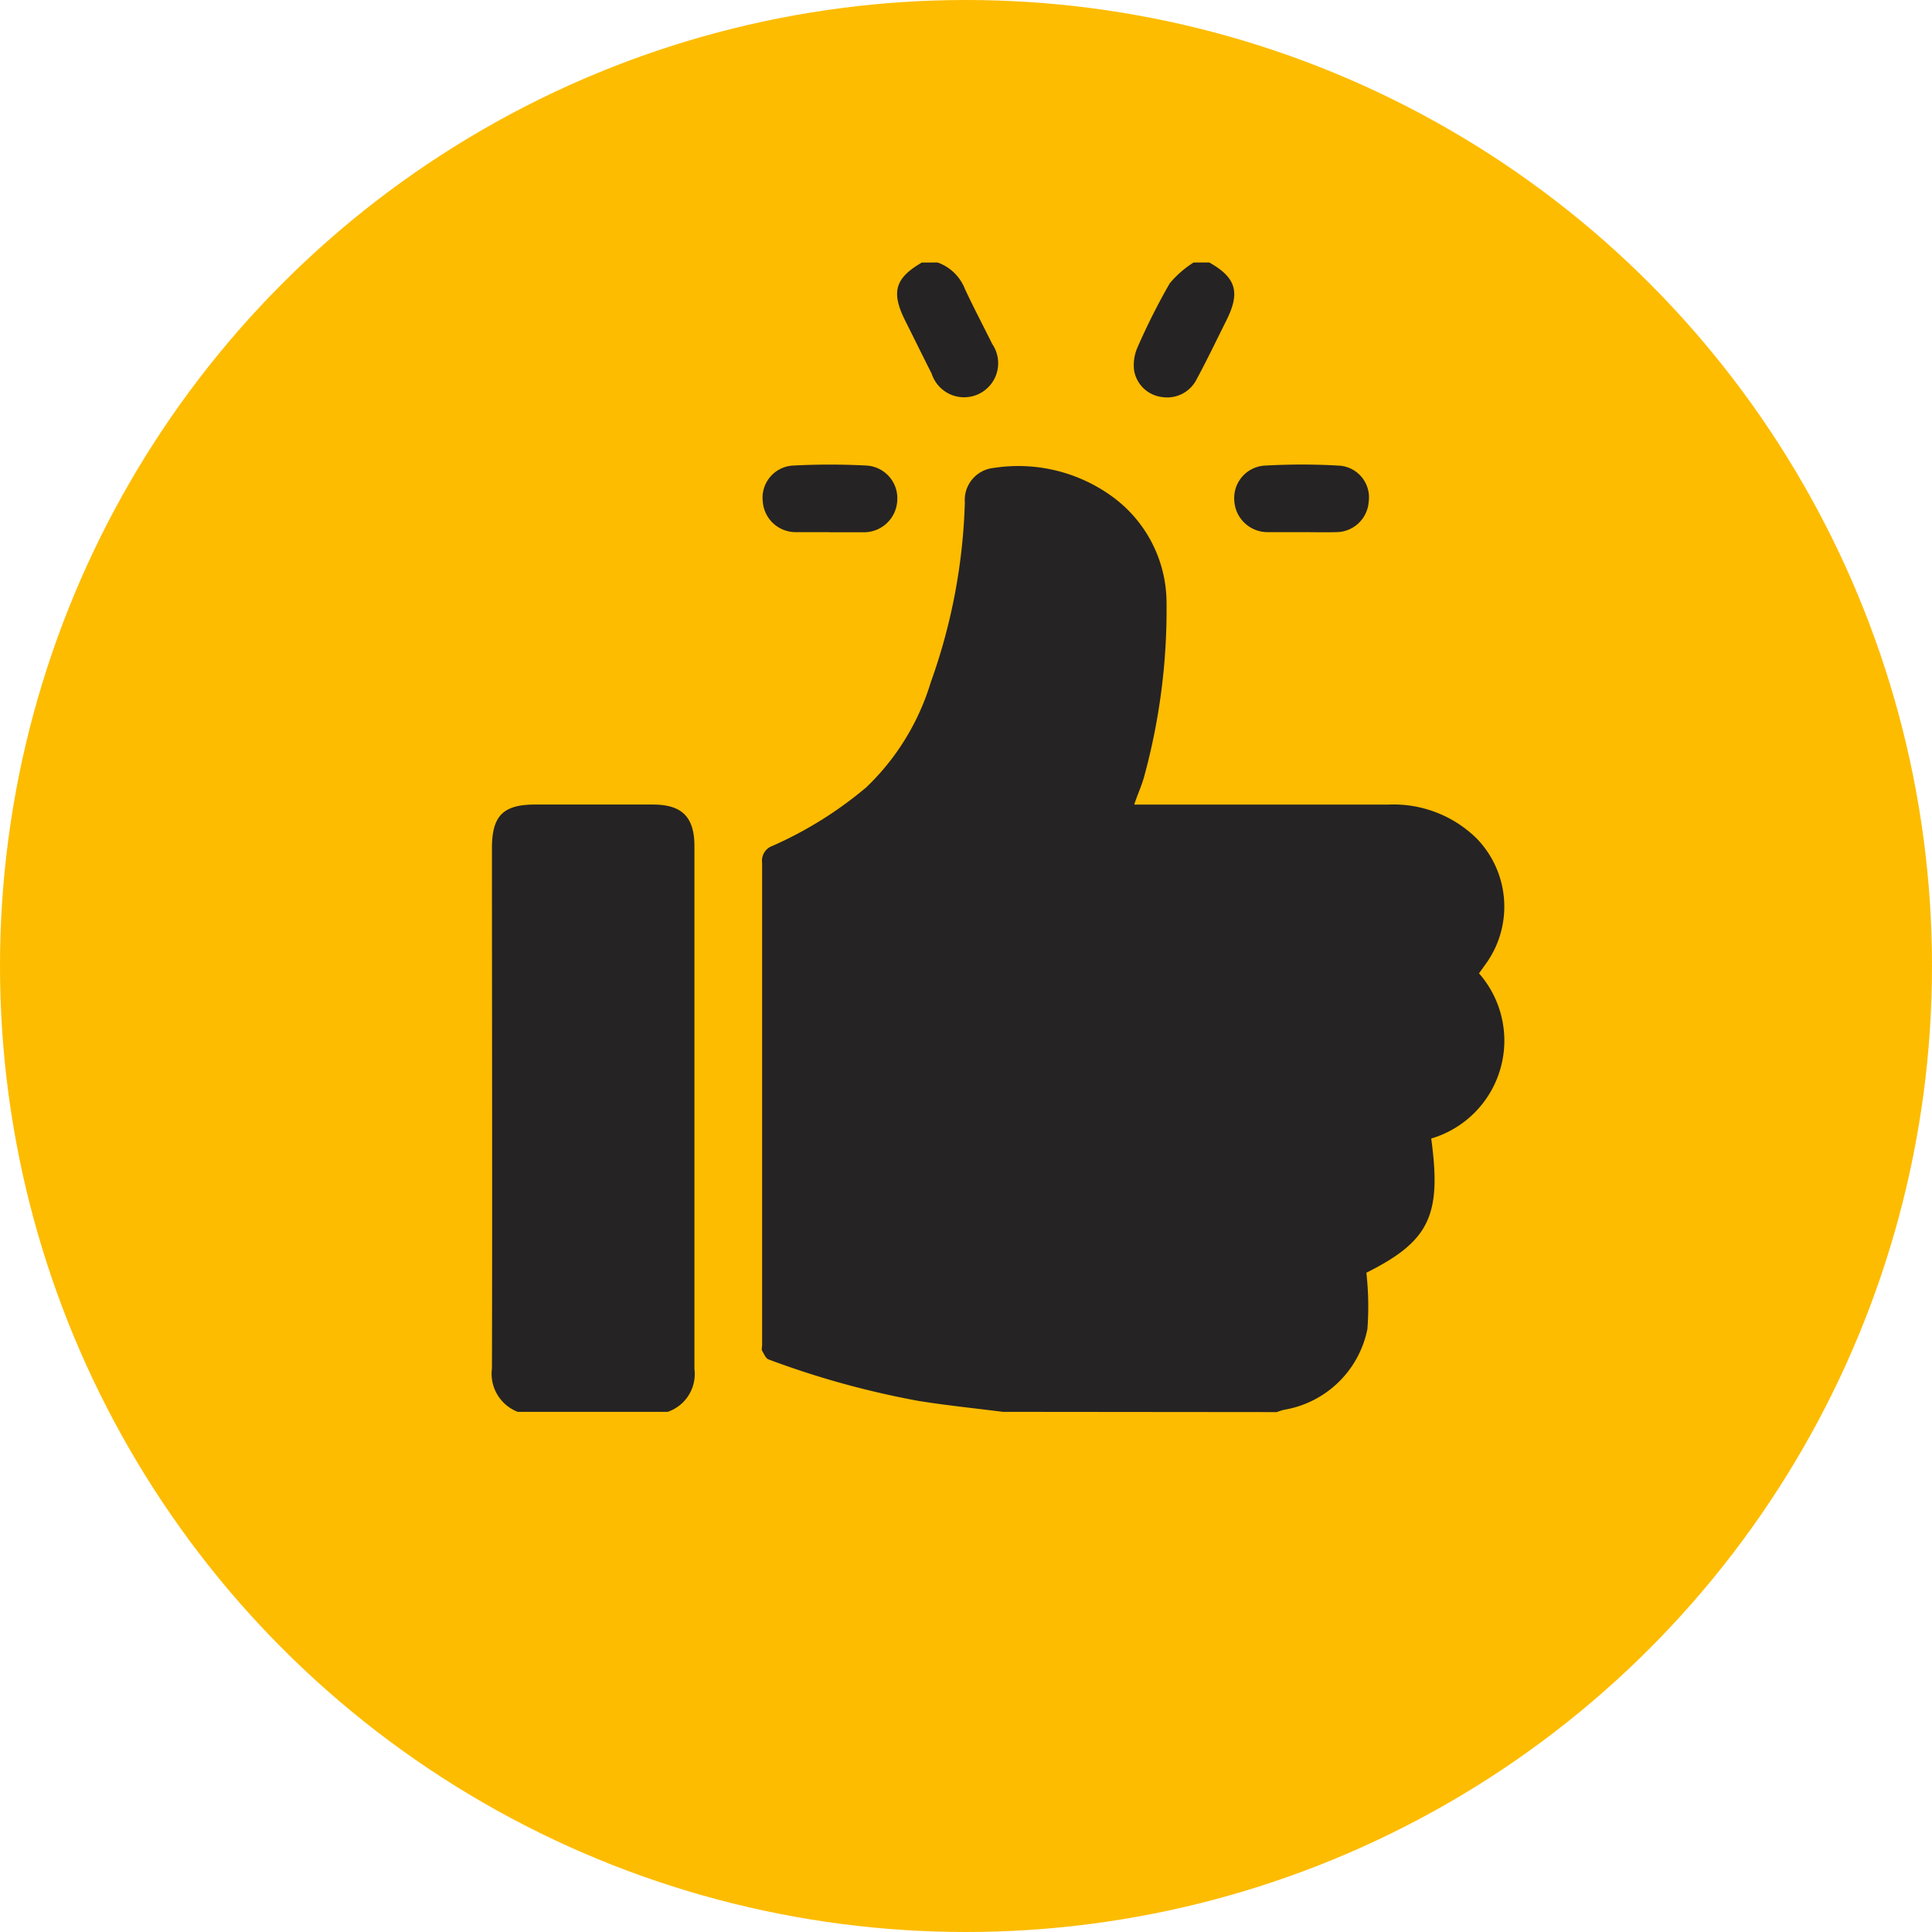
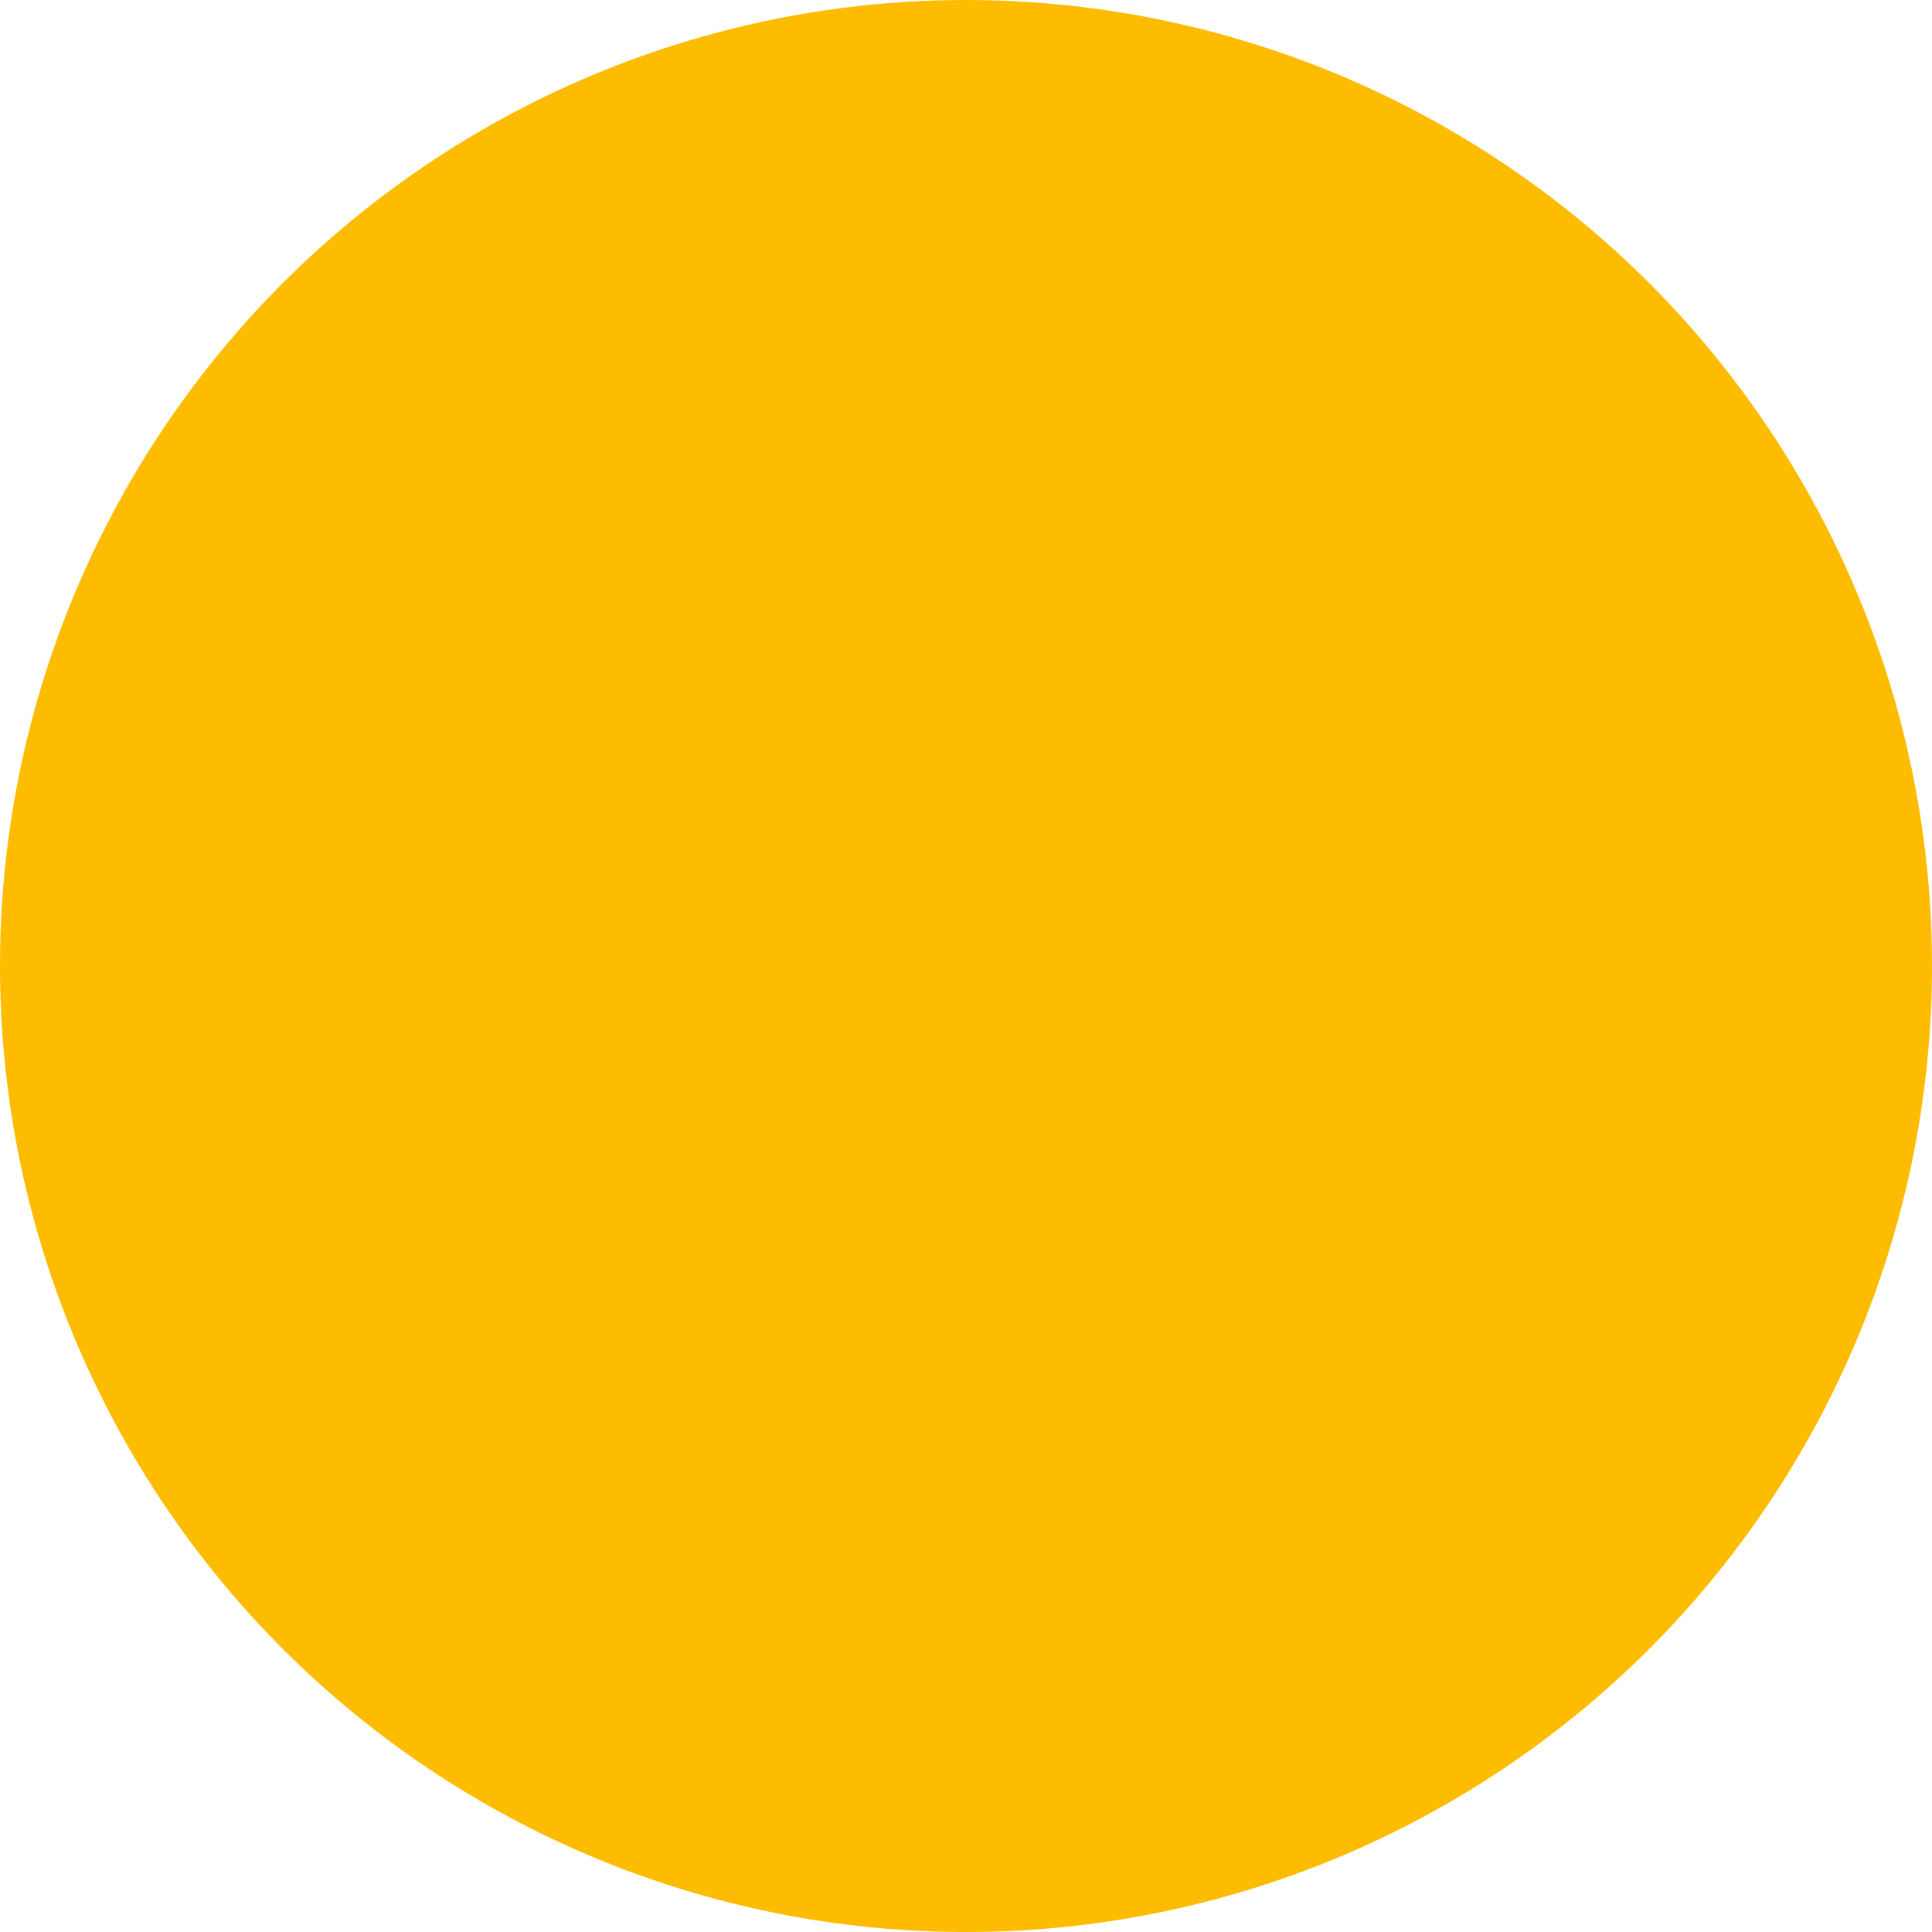
<svg xmlns="http://www.w3.org/2000/svg" width="30" height="30" viewBox="0 0 30 30">
  <defs>
    <clipPath id="clip-path">
-       <rect id="Rectangle_6" data-name="Rectangle 6" width="17" height="18" transform="translate(-0.246 0.004)" fill="#262324" />
-     </clipPath>
+       </clipPath>
  </defs>
  <g id="Group_3160" data-name="Group 3160" transform="translate(-1155 -6)">
    <circle id="Ellipse_5" data-name="Ellipse 5" cx="15" cy="15" r="15" transform="translate(1155 6)" fill="#fdbc00" />
    <g id="Group_9" data-name="Group 9" transform="translate(1162.508 10.049)">
      <g id="Group_8" data-name="Group 8" transform="translate(-0.261 -0.054)" clip-path="url(#clip-path)">
-         <path id="Path_9" data-name="Path 9" d="M124.014,105.642c-.437-.056-.875-.1-1.31-.17a13.64,13.64,0,0,1-2.327-.644c-.043-.015-.07-.085-.1-.134-.012-.023,0-.057,0-.086q0-3.747,0-7.493a.244.244,0,0,1,.163-.262,6.038,6.038,0,0,0,1.456-.91,3.76,3.76,0,0,0,1-1.63,9.01,9.01,0,0,0,.529-2.793.5.5,0,0,1,.448-.535,2.481,2.481,0,0,1,1.833.439,2.043,2.043,0,0,1,.851,1.642,9.815,9.815,0,0,1-.35,2.72c-.038.137-.1.269-.152.427h.225q1.856,0,3.712,0a1.842,1.842,0,0,1,1.376.521,1.52,1.52,0,0,1,.17,1.919l-.129.18a1.585,1.585,0,0,1-.742,2.565c.164,1.2-.032,1.595-1.007,2.084a4.687,4.687,0,0,1,.016.874,1.586,1.586,0,0,1-1.294,1.254,1,1,0,0,0-.113.036Z" transform="translate(-115.69 -87.714)" fill="#262324" />
-         <path id="Path_10" data-name="Path 10" d="M.4,250.854a.634.634,0,0,1-.4-.674c.007-2.694,0-5.388,0-8.082,0-.5.176-.674.669-.674q.915,0,1.829,0c.454,0,.646.194.646.647q0,4.059,0,8.117a.62.62,0,0,1-.415.666Z" transform="translate(0.392 -232.926)" fill="#262324" />
-         <path id="Path_11" data-name="Path 11" d="M181.149,0a.709.709,0,0,1,.423.408c.134.289.284.571.425.857a.529.529,0,1,1-.94.461c-.139-.274-.274-.55-.412-.825-.22-.441-.158-.658.259-.9Z" transform="translate(-173.837 0.081)" fill="#262324" />
-         <path id="Path_12" data-name="Path 12" d="M287.169,0c.417.235.484.463.265.9-.153.306-.3.614-.463.916a.512.512,0,0,1-.538.273A.5.5,0,0,1,286,1.667a.69.69,0,0,1,.055-.351,10.21,10.21,0,0,1,.5-.993A1.587,1.587,0,0,1,286.925,0Z" transform="translate(-275.638 0.081)" fill="#262324" />
-         <path id="Path_13" data-name="Path 13" d="M121.469,91.017c-.168,0-.337,0-.5,0a.512.512,0,0,1-.522-.478.5.5,0,0,1,.458-.555,10.683,10.683,0,0,1,1.165,0,.508.508,0,0,1,.466.535.518.518,0,0,1-.523.5c-.18,0-.36,0-.54,0" transform="translate(-115.85 -86.749)" fill="#262324" />
+         <path id="Path_11" data-name="Path 11" d="M181.149,0a.709.709,0,0,1,.423.408c.134.289.284.571.425.857c-.139-.274-.274-.55-.412-.825-.22-.441-.158-.658.259-.9Z" transform="translate(-173.837 0.081)" fill="#262324" />
        <path id="Path_14" data-name="Path 14" d="M331.8,91.026c-.18,0-.36,0-.539,0a.517.517,0,0,1-.516-.489.505.505,0,0,1,.456-.543,10.029,10.029,0,0,1,1.182,0,.494.494,0,0,1,.449.561.507.507,0,0,1-.51.471c-.174.005-.348,0-.522,0" transform="translate(-318.826 -86.758)" fill="#262324" />
      </g>
    </g>
  </g>
</svg>